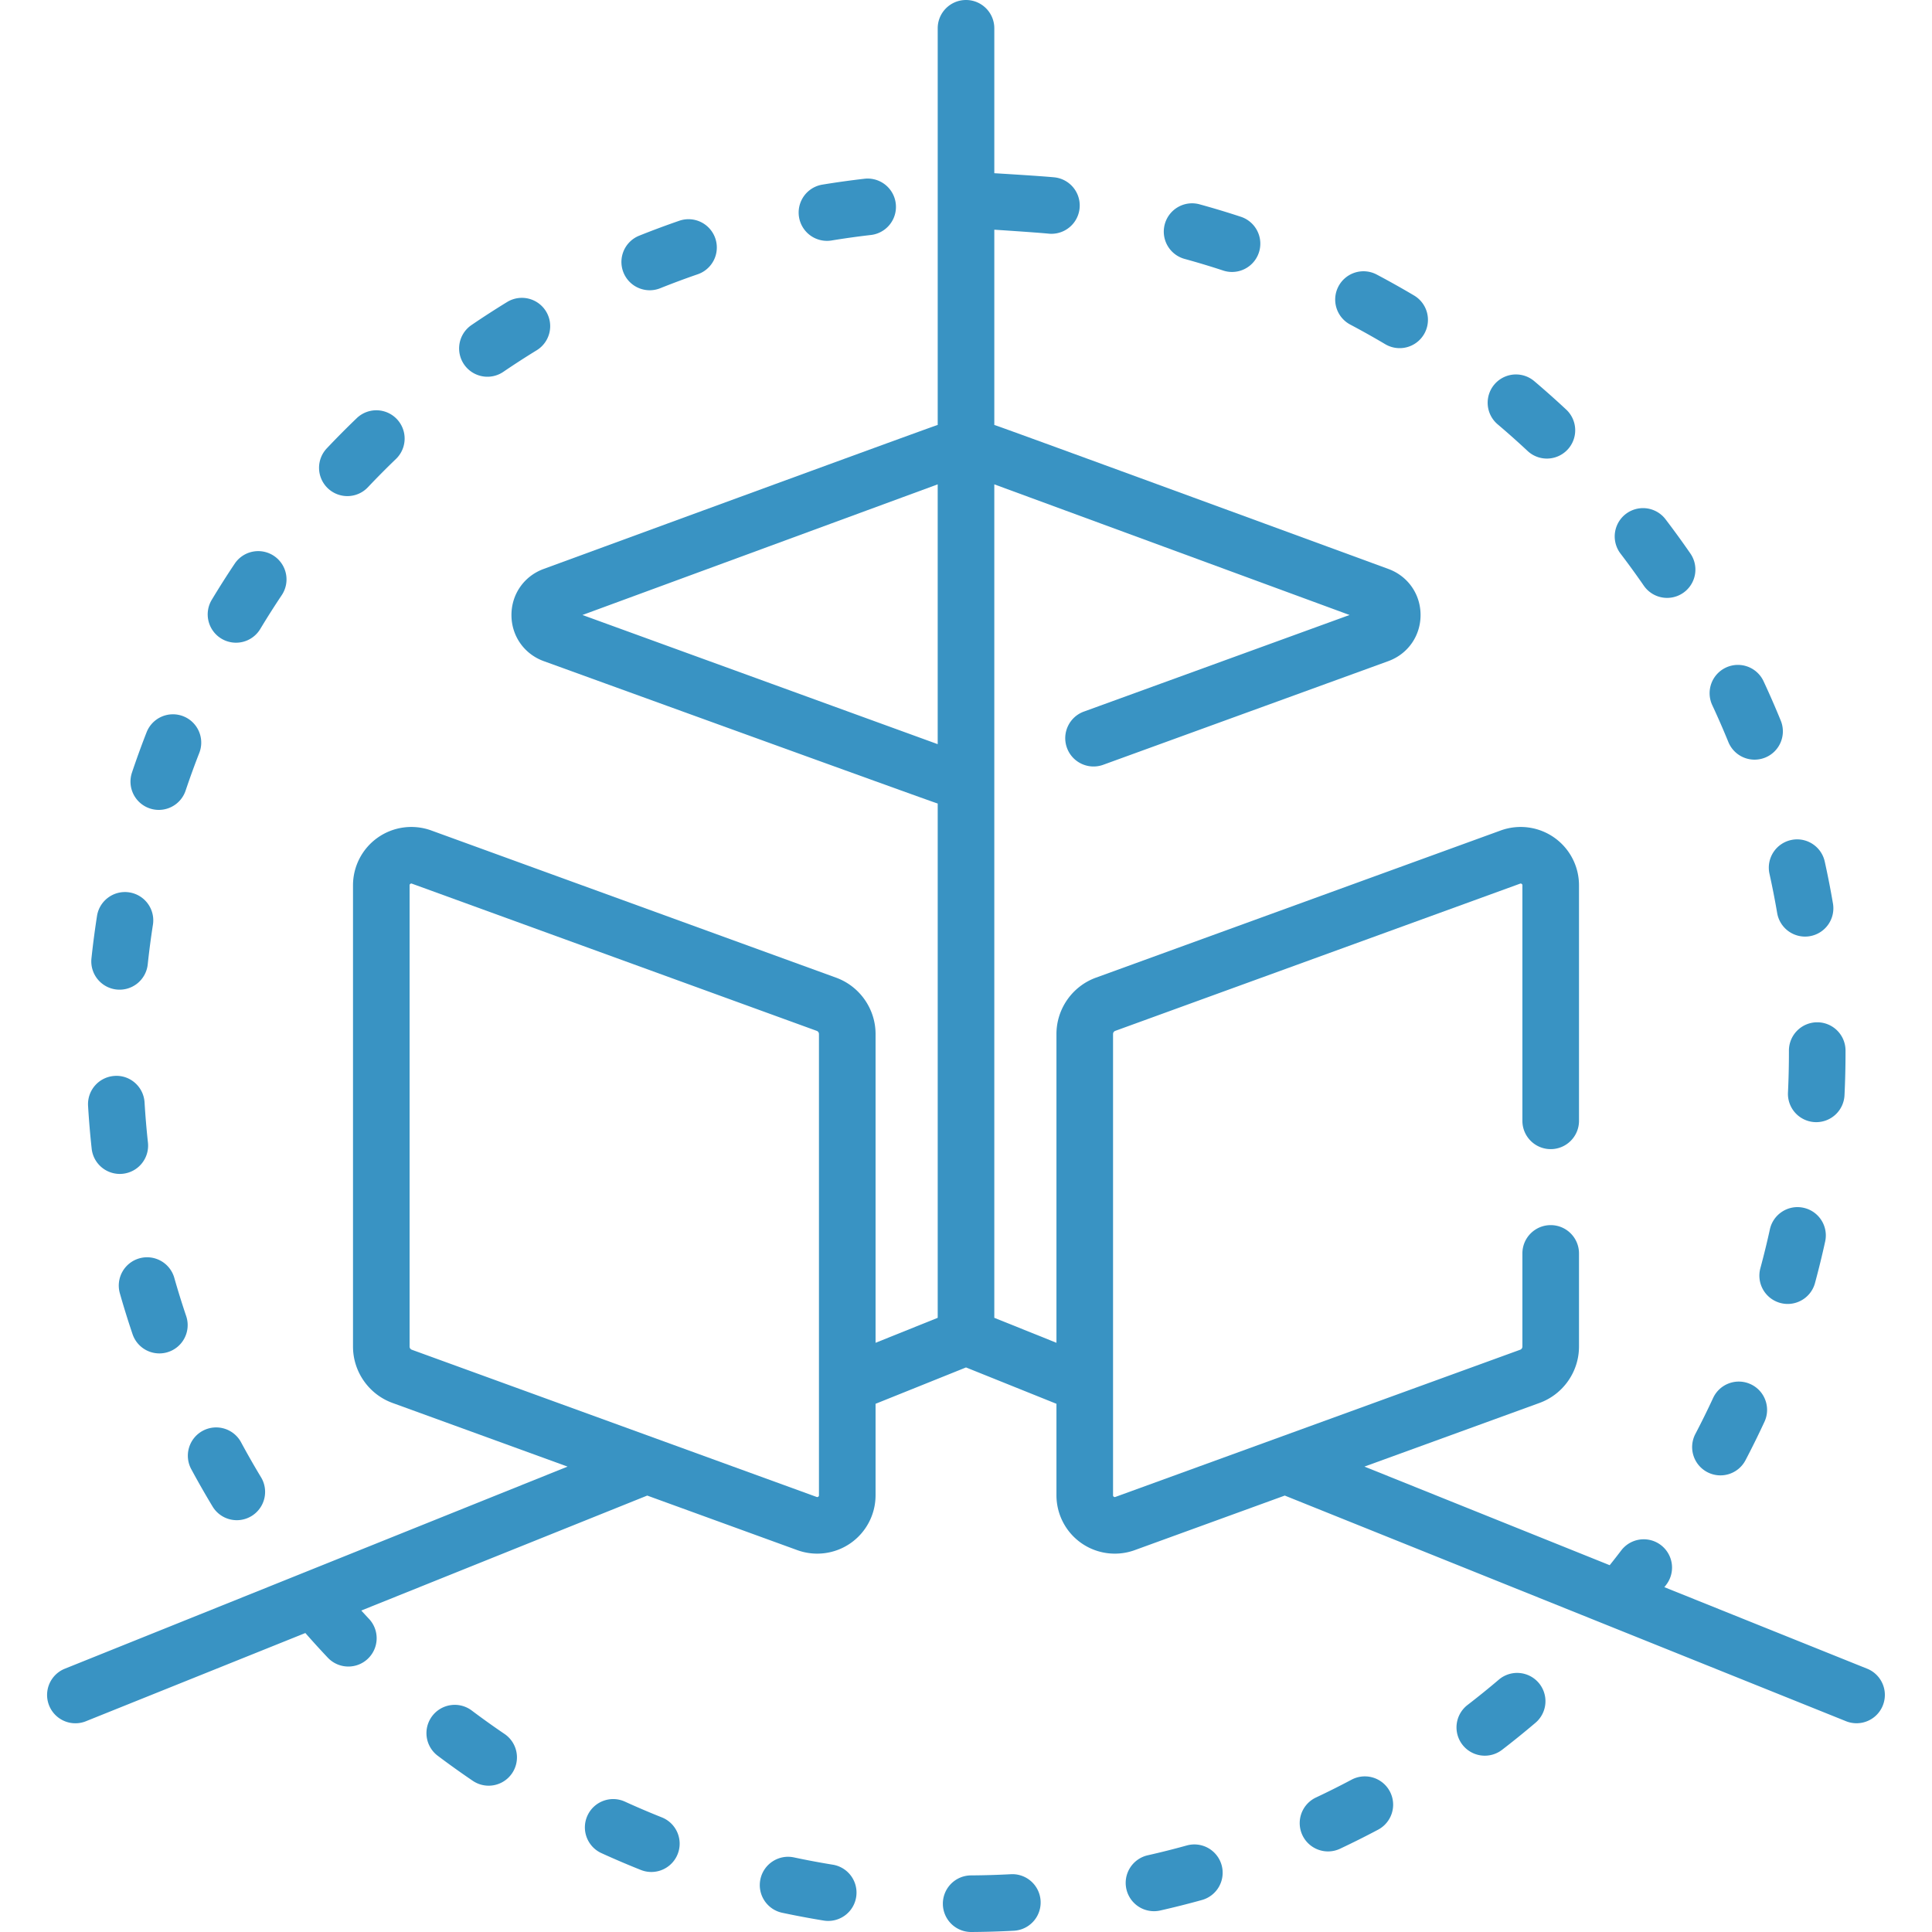
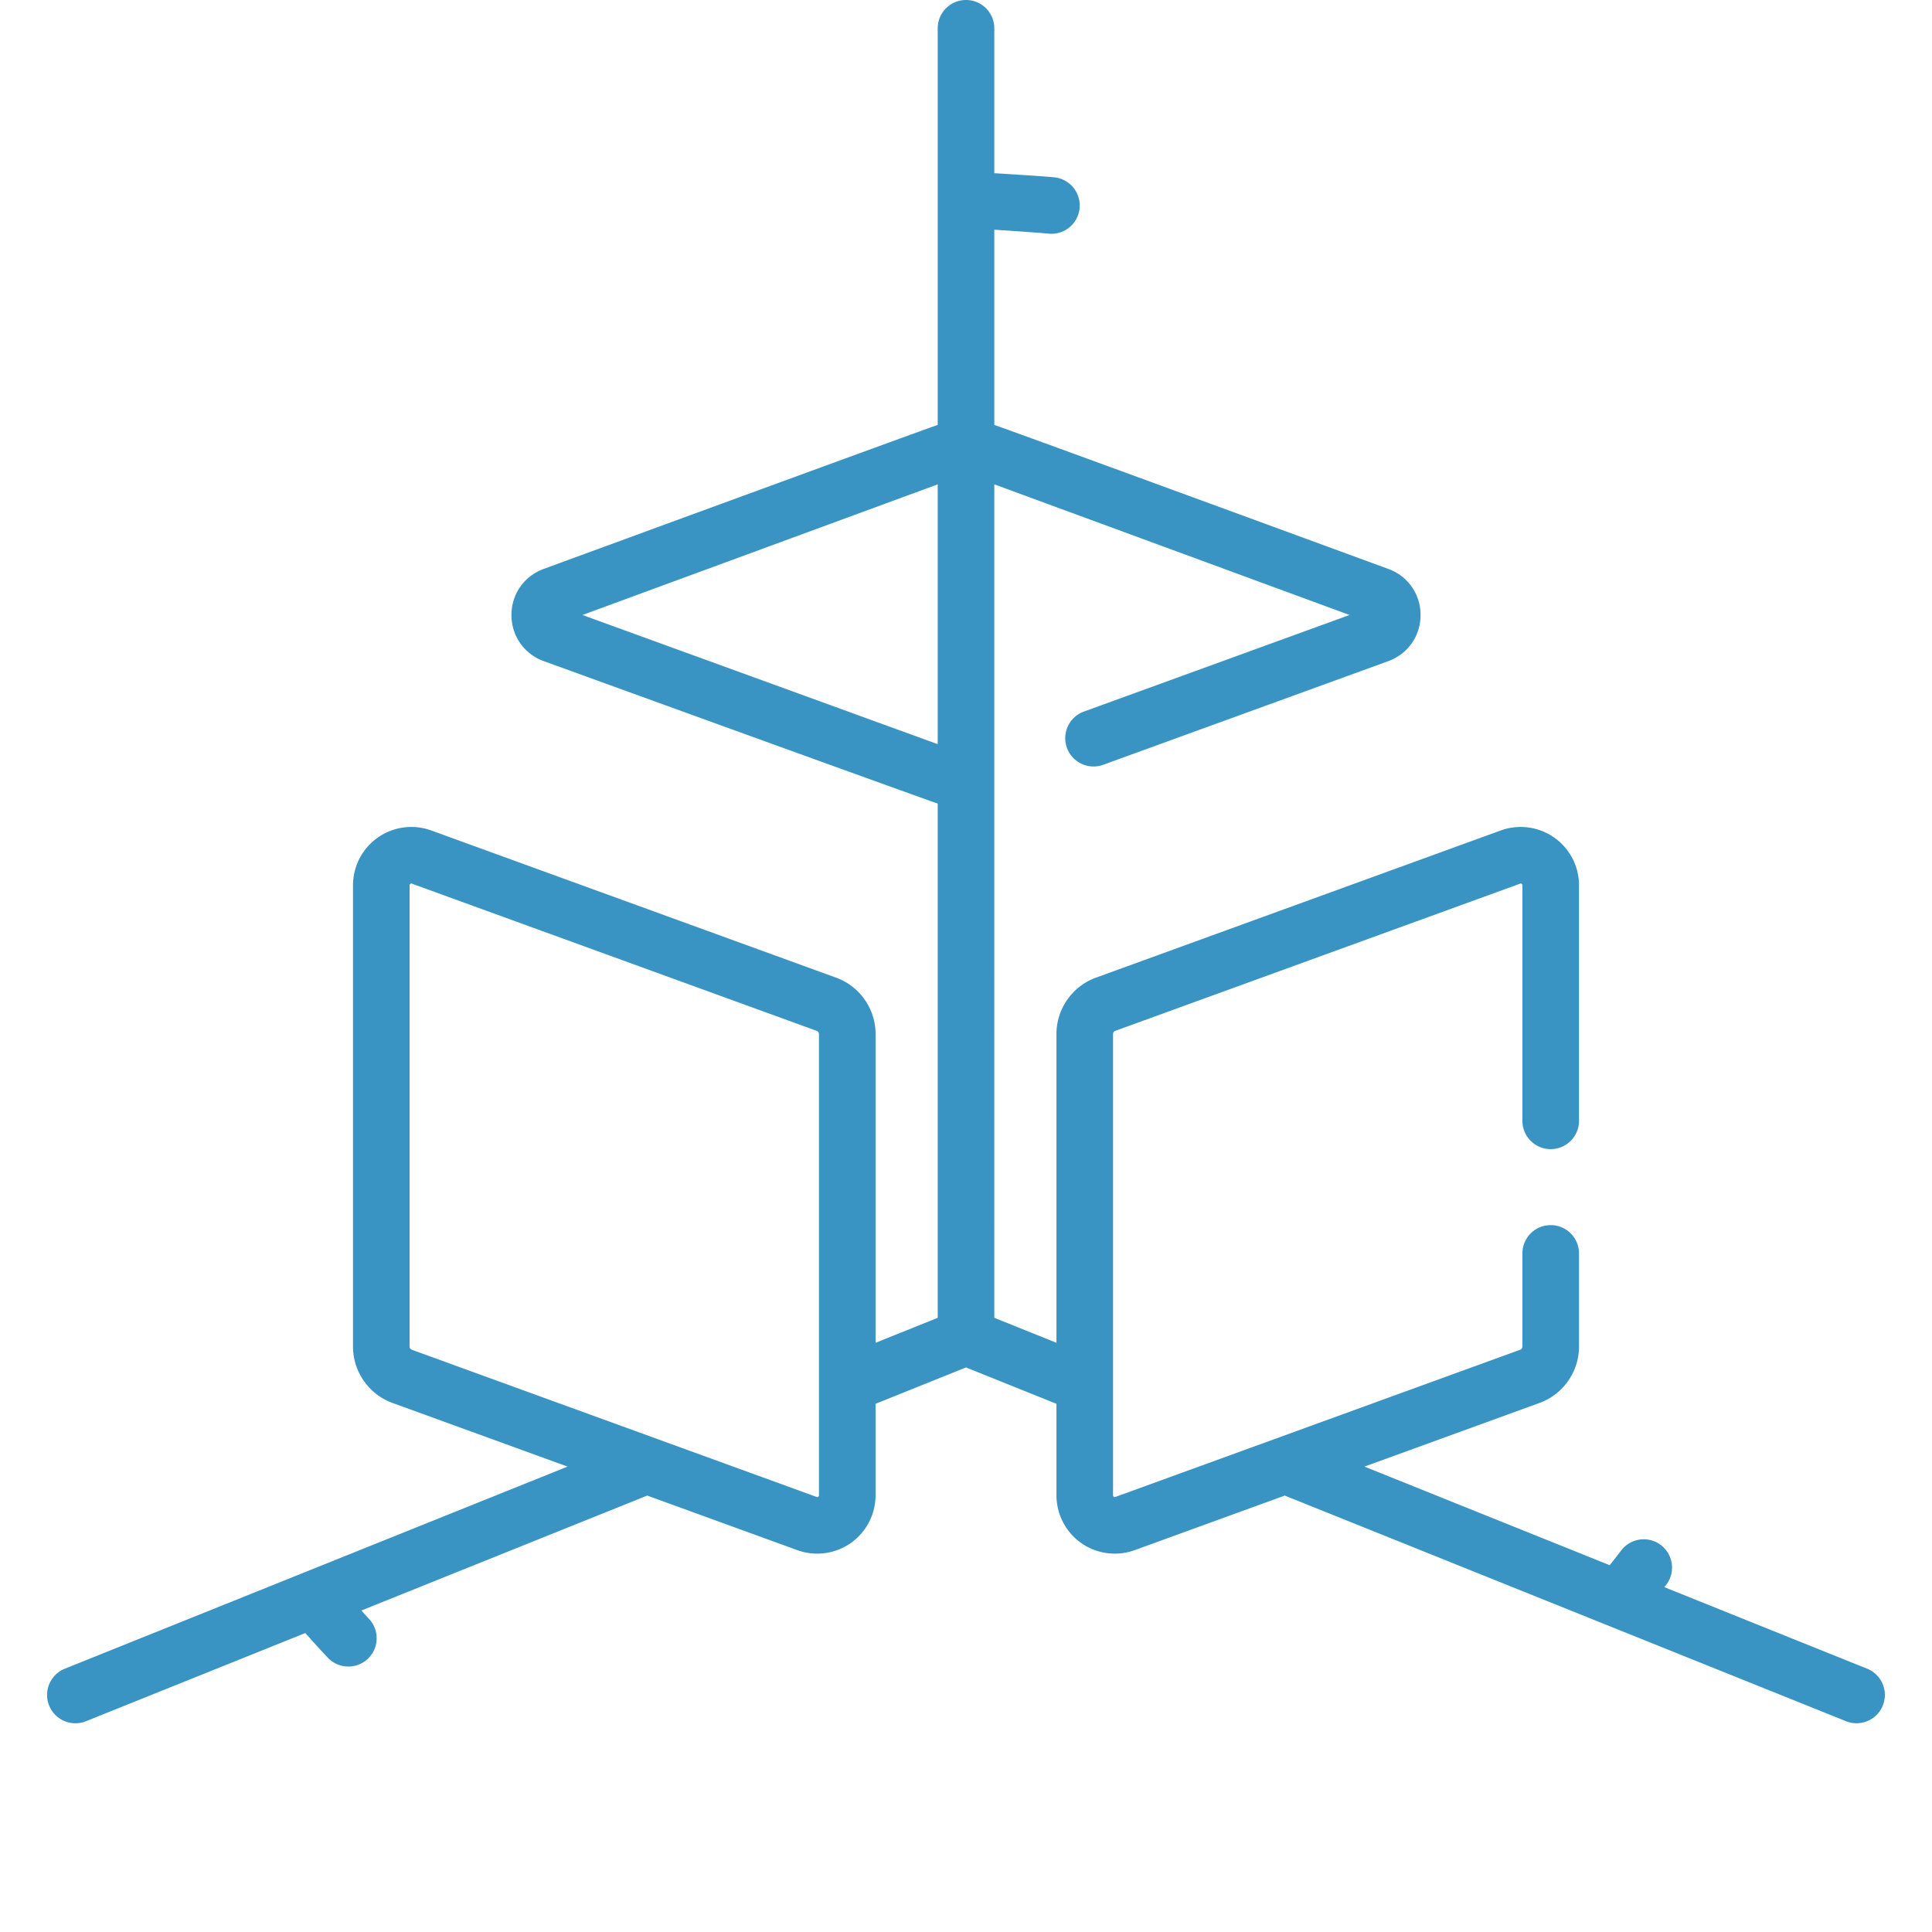
<svg xmlns="http://www.w3.org/2000/svg" viewBox="0 0 511.996 511.996">
  <g fill="#3993c3">
-     <path d="M219.15 63.829c.404 0 .813-.032 1.224-.1a219.729 219.729 0 0 1 10.503-1.464 7.501 7.501 0 0 0-1.712-14.903c-3.747.431-7.522.957-11.222 1.563a7.501 7.501 0 0 0 1.207 14.904zM314.002 68.632a216.19 216.19 0 0 1 10.146 3.062 7.463 7.463 0 0 0 2.345.378 7.5 7.5 0 0 0 2.342-14.626 230.267 230.267 0 0 0-10.855-3.276 7.5 7.5 0 1 0-3.978 14.462zM396.896 112.455a217.932 217.932 0 0 1 7.925 7.052 7.472 7.472 0 0 0 5.118 2.019 7.5 7.5 0 0 0 5.121-12.982 235.278 235.278 0 0 0-8.468-7.534 7.5 7.5 0 0 0-9.696 11.445zM92.049 131.47c1.99 0 3.976-.787 5.451-2.348a220.058 220.058 0 0 1 7.469-7.526 7.5 7.5 0 0 0-10.386-10.822 233.911 233.911 0 0 0-7.983 8.044 7.5 7.5 0 0 0 5.449 12.652zM172.187 76.92c.928 0 1.872-.174 2.786-.54a216.162 216.162 0 0 1 9.935-3.698 7.5 7.5 0 1 0-4.889-14.181 233.593 233.593 0 0 0-10.623 3.956 7.5 7.5 0 0 0 2.791 14.463zM129.176 99.839a7.464 7.464 0 0 0 4.214-1.302 220.332 220.332 0 0 1 8.898-5.749 7.5 7.5 0 0 0-7.832-12.792 232.592 232.592 0 0 0-9.508 6.144 7.5 7.5 0 0 0 4.228 13.699zM435.621 155.206a7.492 7.492 0 0 0 6.18 3.241 7.5 7.5 0 0 0 6.166-11.761 235.036 235.036 0 0 0-6.655-9.162 7.501 7.501 0 0 0-11.919 9.108 222.182 222.182 0 0 1 6.228 8.574zM471.79 345.293a7.503 7.503 0 0 0 1.965.263c3.304 0 6.33-2.2 7.235-5.541a233.558 233.558 0 0 0 2.695-11.01 7.5 7.5 0 0 0-5.723-8.931c-4.047-.896-8.044 1.676-8.931 5.722a216.3 216.3 0 0 1-2.52 10.297 7.501 7.501 0 0 0 5.279 9.2zM453.987 370.482a218.29 218.29 0 0 1-4.698 9.523 7.5 7.5 0 0 0 3.162 10.124 7.499 7.499 0 0 0 10.124-3.162c1.75-3.34 3.44-6.766 5.022-10.182 1.741-3.759.105-8.217-3.653-9.958s-8.216-.103-9.957 3.655zM481.558 270.916a7.5 7.5 0 0 0-7.478 7.521v.48c0 3.526-.085 7.095-.253 10.605a7.5 7.5 0 0 0 7.497 7.859 7.5 7.5 0 0 0 7.485-7.142c.18-3.748.271-7.558.271-11.322v-.523a7.5 7.5 0 0 0-7.5-7.479l-.022.001zM58.678 169.248a7.497 7.497 0 0 0 10.293-2.561 221.482 221.482 0 0 1 5.691-8.963 7.499 7.499 0 0 0-2.061-10.404 7.497 7.497 0 0 0-10.404 2.061 235.391 235.391 0 0 0-6.08 9.574 7.5 7.5 0 0 0 2.561 10.293zM458.031 196.644a7.502 7.502 0 0 0 6.947 4.671 7.5 7.5 0 0 0 6.942-10.333 231.634 231.634 0 0 0-4.524-10.367 7.5 7.5 0 1 0-13.596 6.334 219.14 219.14 0 0 1 4.231 9.695zM468.927 231.562a217.507 217.507 0 0 1 2.038 10.402 7.502 7.502 0 0 0 8.654 6.133 7.5 7.5 0 0 0 6.132-8.654 231.574 231.574 0 0 0-2.179-11.123c-.896-4.046-4.903-6.602-8.944-5.701a7.5 7.5 0 0 0-5.701 8.943zM357.829 86.018a221.025 221.025 0 0 1 9.262 5.193 7.495 7.495 0 0 0 10.277-2.625 7.5 7.5 0 0 0-2.625-10.277 234.426 234.426 0 0 0-9.897-5.549 7.498 7.498 0 0 0-10.137 3.121 7.498 7.498 0 0 0 3.12 10.137zM314.45 489.08c-3.381.938-6.84 1.808-10.282 2.584a7.5 7.5 0 0 0 3.302 14.633c3.679-.83 7.376-1.76 10.992-2.764a7.5 7.5 0 1 0-4.012-14.453zM175.382 481.617a215.607 215.607 0 0 1-9.767-4.168c-3.768-1.721-8.217-.059-9.937 3.71s-.059 8.217 3.71 9.937a233.041 233.041 0 0 0 10.448 4.459 7.48 7.48 0 0 0 2.771.533 7.5 7.5 0 0 0 2.775-14.471zM220.832 494.181a217.705 217.705 0 0 1-10.419-1.951c-4.051-.864-8.034 1.724-8.896 5.775s1.724 8.035 5.776 8.896c3.682.783 7.43 1.485 11.141 2.086a7.501 7.501 0 0 0 2.398-14.806zM267.928 496.68c-3.504.188-7.073.295-10.608.316a7.5 7.5 0 0 0-7.454 7.546 7.5 7.5 0 0 0 7.499 7.454h.047c3.771-.023 7.581-.137 11.322-.338a7.5 7.5 0 0 0-.806-14.978zM397.2 445.122a220.612 220.612 0 0 1-8.239 6.67 7.5 7.5 0 1 0 9.153 11.883 235.15 235.15 0 0 0 8.803-7.125 7.499 7.499 0 0 0 .855-10.572 7.5 7.5 0 0 0-10.572-.856zM358.209 471.614a217.468 217.468 0 0 1-9.464 4.739 7.5 7.5 0 0 0 3.2 14.288c1.07 0 2.157-.23 3.189-.716a235.643 235.643 0 0 0 10.117-5.067 7.5 7.5 0 0 0-7.042-13.244zM39.694 214.239a7.477 7.477 0 0 0 2.386.392 7.502 7.502 0 0 0 7.11-5.117 217.414 217.414 0 0 1 3.625-9.987 7.501 7.501 0 0 0-4.253-9.717 7.501 7.501 0 0 0-9.716 4.254 232.501 232.501 0 0 0-3.877 10.681 7.498 7.498 0 0 0 4.725 9.494zM50.721 389.41c1.781 3.304 3.67 6.61 5.613 9.829a7.497 7.497 0 0 0 10.298 2.543 7.499 7.499 0 0 0 2.543-10.297 219.474 219.474 0 0 1-5.252-9.194 7.5 7.5 0 1 0-13.202 7.119zM133.709 459.515a218.841 218.841 0 0 1-8.635-6.17 7.5 7.5 0 1 0-9.015 11.988 234.307 234.307 0 0 0 9.226 6.594 7.469 7.469 0 0 0 4.205 1.295 7.492 7.492 0 0 0 6.212-3.289 7.499 7.499 0 0 0-1.993-10.418zM36.928 333.474a7.5 7.5 0 0 0-5.165 9.265 231.625 231.625 0 0 0 3.364 10.825 7.504 7.504 0 0 0 7.104 5.102 7.5 7.5 0 0 0 7.107-9.902 218.26 218.26 0 0 1-3.146-10.123 7.5 7.5 0 0 0-9.264-5.167zM30.899 262.231a7.502 7.502 0 0 0 8.252-6.664c.373-3.505.836-7.042 1.377-10.513a7.499 7.499 0 0 0-6.256-8.565c-4.088-.64-7.927 2.163-8.565 6.255-.578 3.71-1.073 7.49-1.472 11.235a7.499 7.499 0 0 0 6.664 8.252zM24.288 304.35a7.5 7.5 0 1 0 14.912-1.618 221.54 221.54 0 0 1-.889-10.568c-.248-4.135-3.793-7.314-7.935-7.038a7.499 7.499 0 0 0-7.038 7.935c.225 3.757.544 7.556.95 11.289z" />
    <path d="m494.965 442.281-53.896-21.668c.166-.216.339-.428.503-.645a7.5 7.5 0 0 0-11.936-9.086 216.332 216.332 0 0 1-3.051 3.908l-64.996-26.13 46.404-16.873c6.253-2.274 10.455-8.273 10.455-14.927v-24.693c0-4.143-3.358-7.5-7.5-7.5s-7.5 3.357-7.5 7.5v24.693c0 .37-.234.704-.582.83L295.583 396.7c-.079.029-.226.081-.421-.056s-.195-.292-.195-.375v-122.25c0-.37.234-.704.582-.83l107.283-39.01a.404.404 0 0 1 .421.056c.196.137.196.292.196.376v62.418c0 4.143 3.358 7.5 7.5 7.5s7.5-3.357 7.5-7.5V234.61a15.47 15.47 0 0 0-6.589-12.661 15.476 15.476 0 0 0-14.152-1.868l-107.285 39.011c-6.253 2.274-10.455 8.273-10.455 14.927v81.833l-16.469-6.62V128.357l94.143 34.62-70.406 25.6c-3.893 1.416-5.901 5.719-4.485 9.611s5.72 5.9 9.611 4.486l75.54-27.467c5.19-1.888 8.55-6.676 8.559-12.198.01-5.522-3.333-10.321-8.515-12.226 0 0-103.231-37.875-104.446-38.166V60.874s11.042.708 14.539 1.06a7.502 7.502 0 0 0 1.497-14.926c-3.736-.375-16.036-1.104-16.036-1.104V7.5c0-4.143-3.358-7.5-7.5-7.5s-7.5 3.357-7.5 7.5v105.117c-1.215.291-104.445 38.166-104.445 38.166-5.183 1.904-8.526 6.703-8.516 12.226.009 5.522 3.369 10.311 8.559 12.198 0 0 103.224 37.452 104.402 37.735v136.29l-16.469 6.62v-81.833c0-6.653-4.202-12.652-10.456-14.928l-107.285-39.01a15.471 15.471 0 0 0-14.151 1.868 15.47 15.47 0 0 0-6.589 12.661v122.251c0 6.653 4.202 12.652 10.456 14.928l46.402 16.873-133.375 53.62a7.502 7.502 0 0 0 5.595 13.918l58.294-23.436a233.344 233.344 0 0 0 5.954 6.543 7.477 7.477 0 0 0 5.442 2.338c1.853 0 3.71-.683 5.161-2.06a7.5 7.5 0 0 0 .279-10.603c-.678-.714-1.344-1.449-2.016-2.177l75.782-30.466 39.766 14.459h.001a15.467 15.467 0 0 0 14.151-1.868 15.472 15.472 0 0 0 6.589-12.66v-24.252L256 362.383l23.969 9.635v24.252c0 5.037 2.463 9.771 6.589 12.66a15.465 15.465 0 0 0 14.153 1.868l39.765-14.459 148.896 59.86a7.502 7.502 0 0 0 5.593-13.918zm-278.132-45.635a.406.406 0 0 1-.421.056h.001l-107.283-39.01a.887.887 0 0 1-.583-.831V234.61c0-.084 0-.239.196-.376.196-.138.343-.086.42-.056l107.283 39.009a.887.887 0 0 1 .583.831V396.27c0 .084 0 .239-.196.376zm-62.478-233.669 94.143-34.62v68.85z" />
  </g>
</svg>